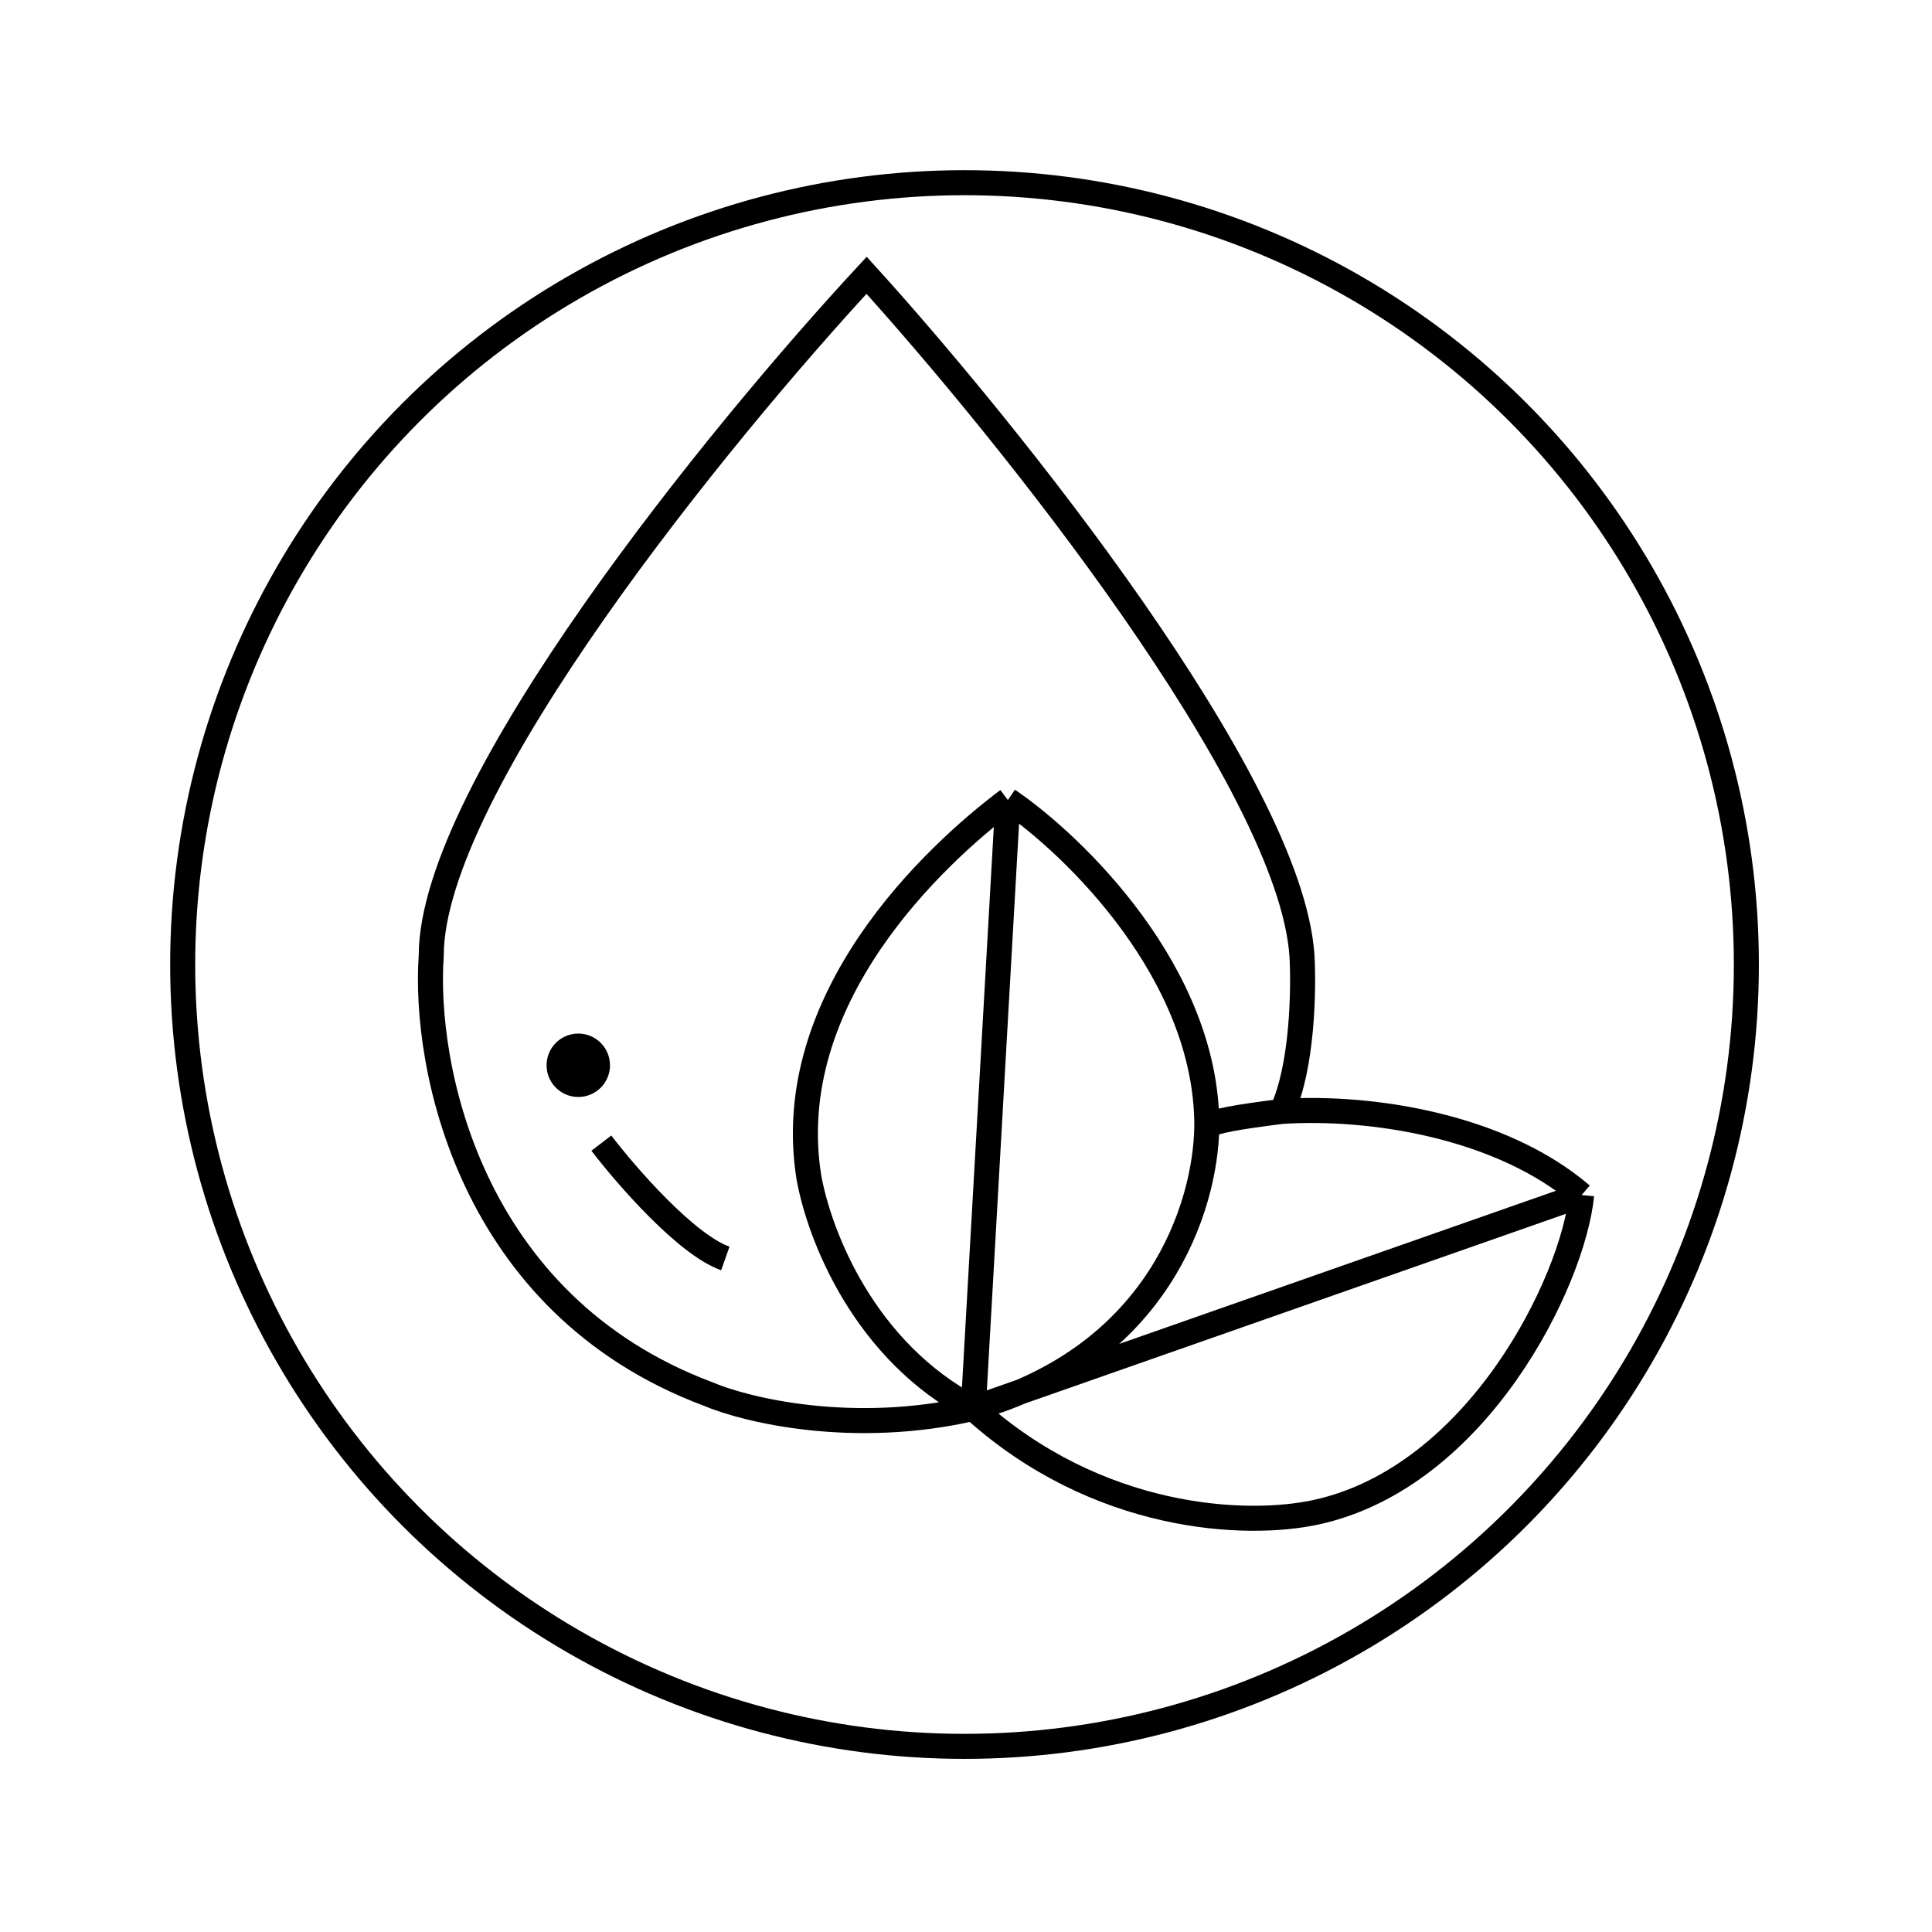
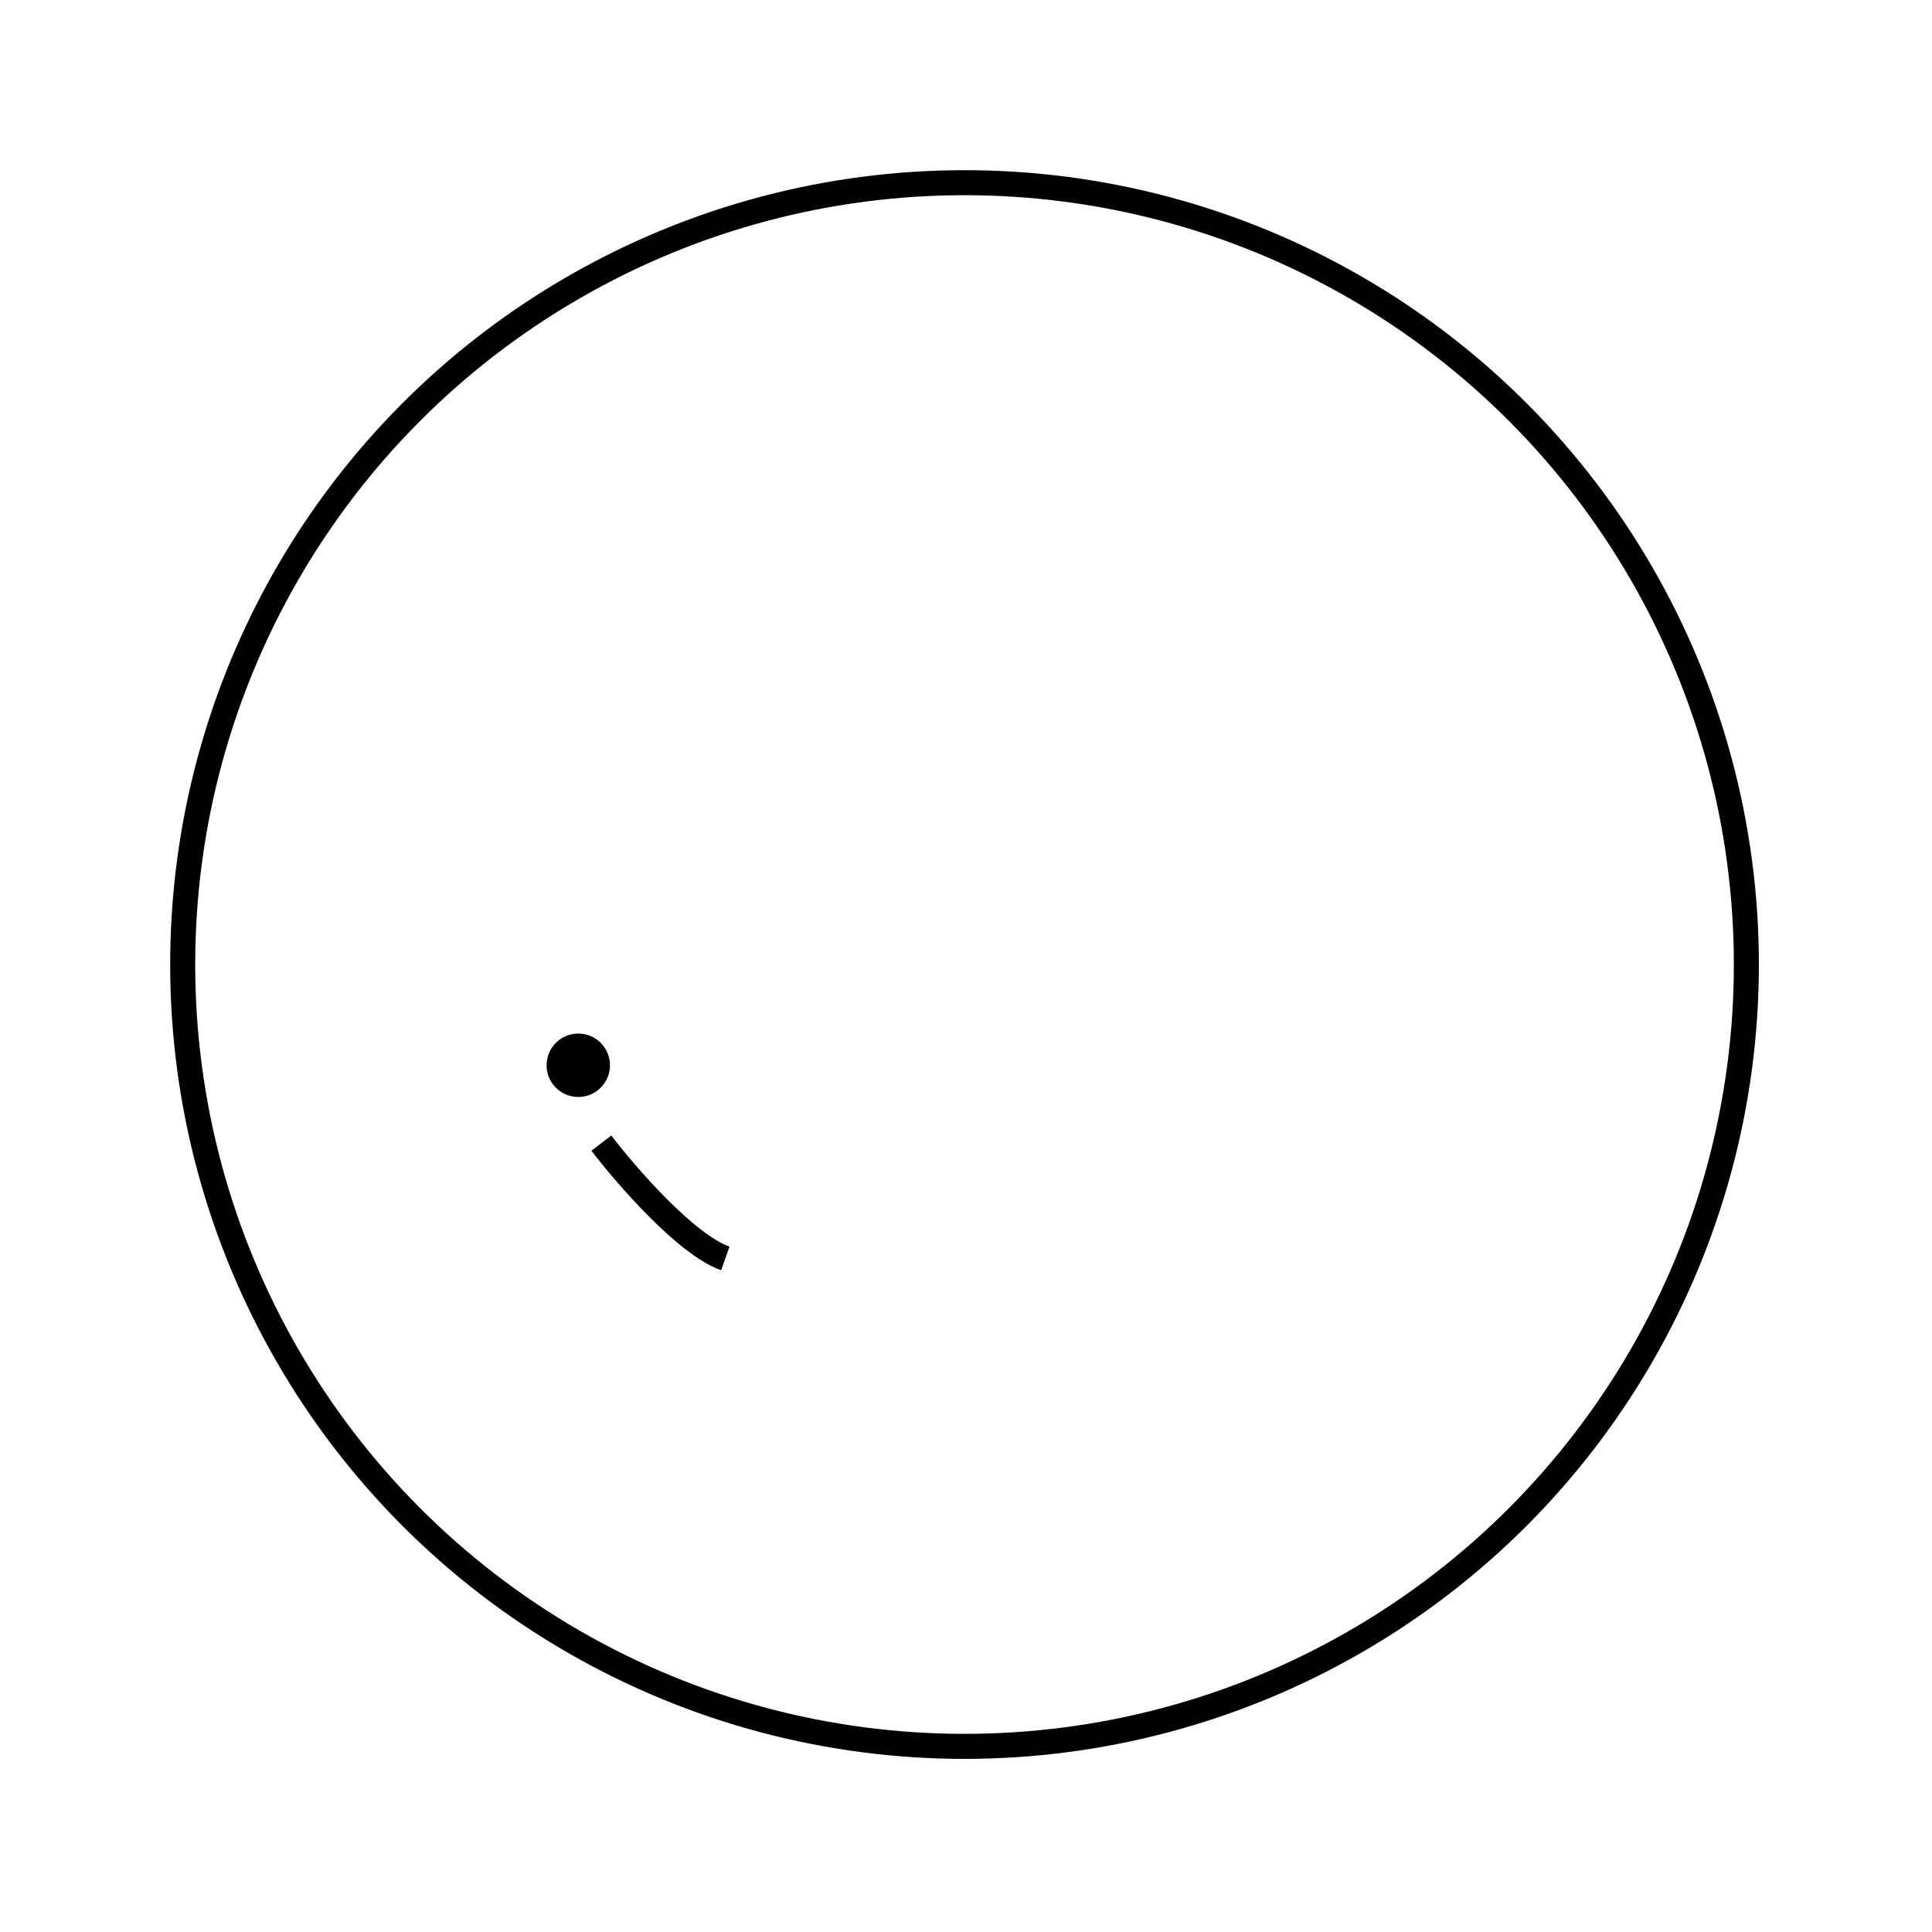
<svg xmlns="http://www.w3.org/2000/svg" width="386" height="386" viewBox="0 0 386 386" fill="none">
  <circle cx="192.706" cy="192.706" r="156.206" stroke="black" stroke-width="5" />
-   <path d="M194.455 281.384C170.492 286.914 149.14 281.768 141.459 278.504C93.533 260.531 84.623 212.643 86.159 190.946C86.159 157.305 144.148 86.298 173.142 55C201.176 85.914 257.82 156.383 260.124 190.946C260.508 197.666 260.239 213.296 256.092 222.052M194.455 281.384C219.225 303.85 248.987 305.194 263.004 302.121C295.263 295.051 314.272 256.038 316 238.757M194.455 281.384C172.566 269.863 163.733 246.822 161.621 235.301C155.861 199.586 186.583 170.976 201.368 159.839M194.455 281.384C231.322 271.015 240.923 241.253 241.115 224.932M194.455 281.384L316 238.757M194.455 281.384L201.368 159.839M256.092 222.052C246.875 223.204 242.843 223.972 241.115 224.932M256.092 222.052C273.949 220.9 299.871 224.932 316 238.757M241.115 224.932C241.115 194.517 214.617 168.864 201.368 159.839" stroke="black" stroke-width="5" />
  <path d="M120.146 228.388C125.138 234.917 137.082 248.665 144.916 251.43" stroke="black" stroke-width="5" />
  <circle cx="115.538" cy="212.835" r="6.336" fill="black" />
</svg>